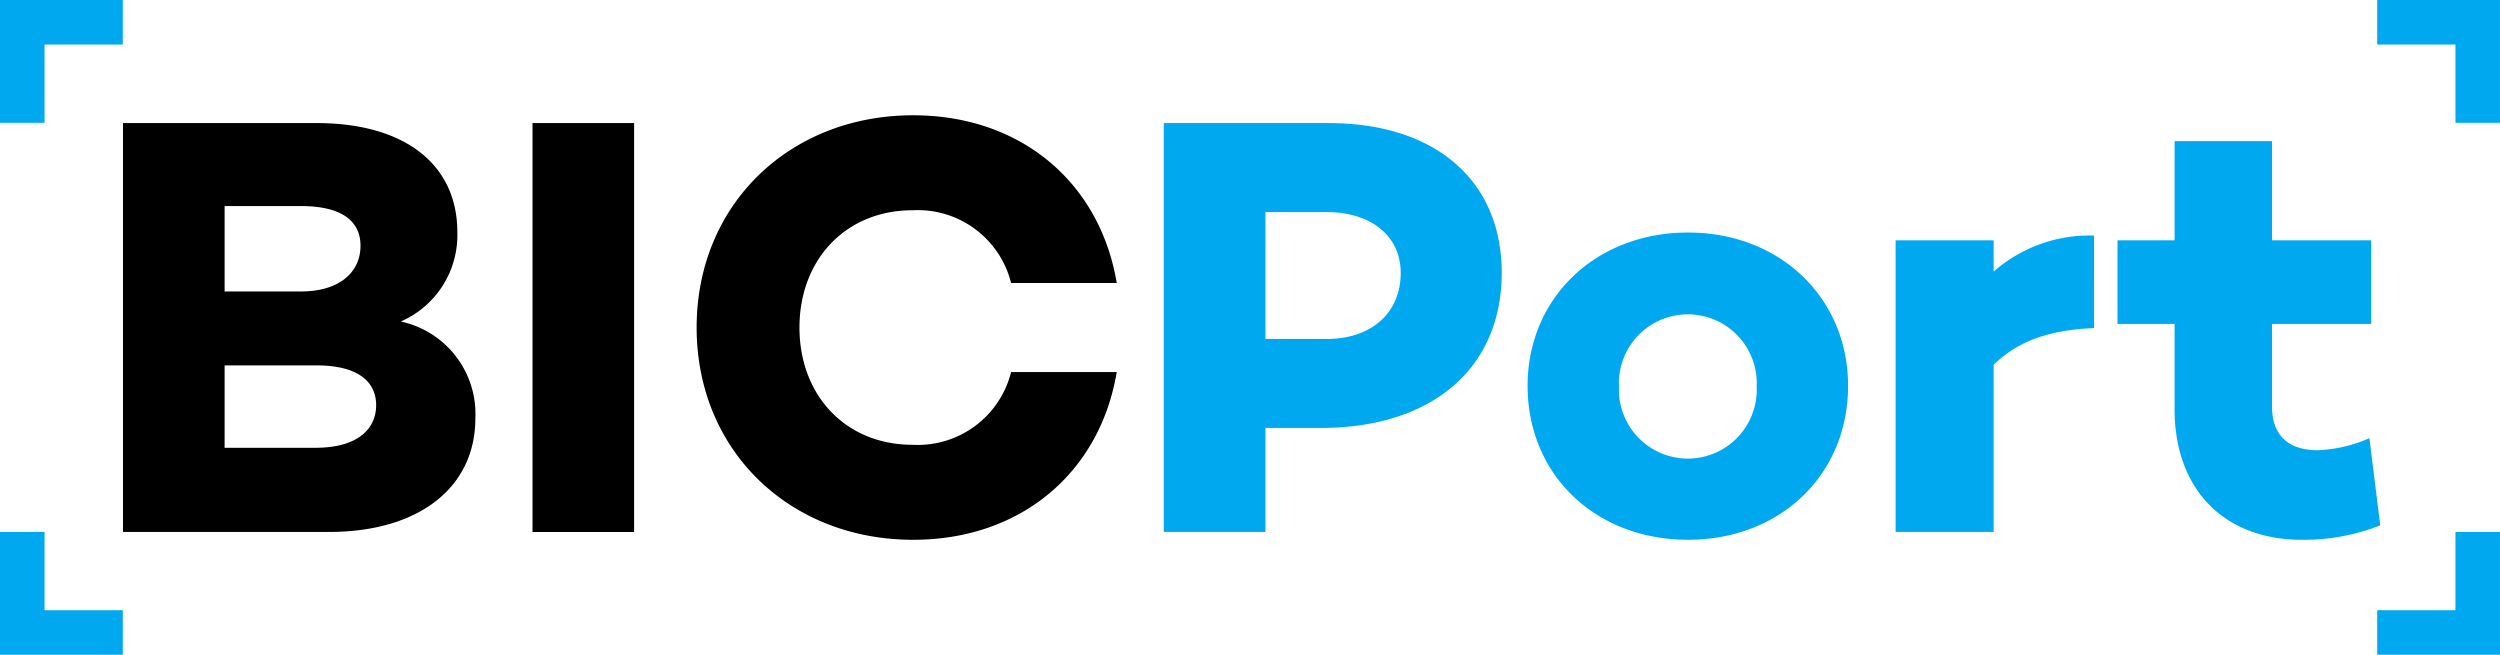
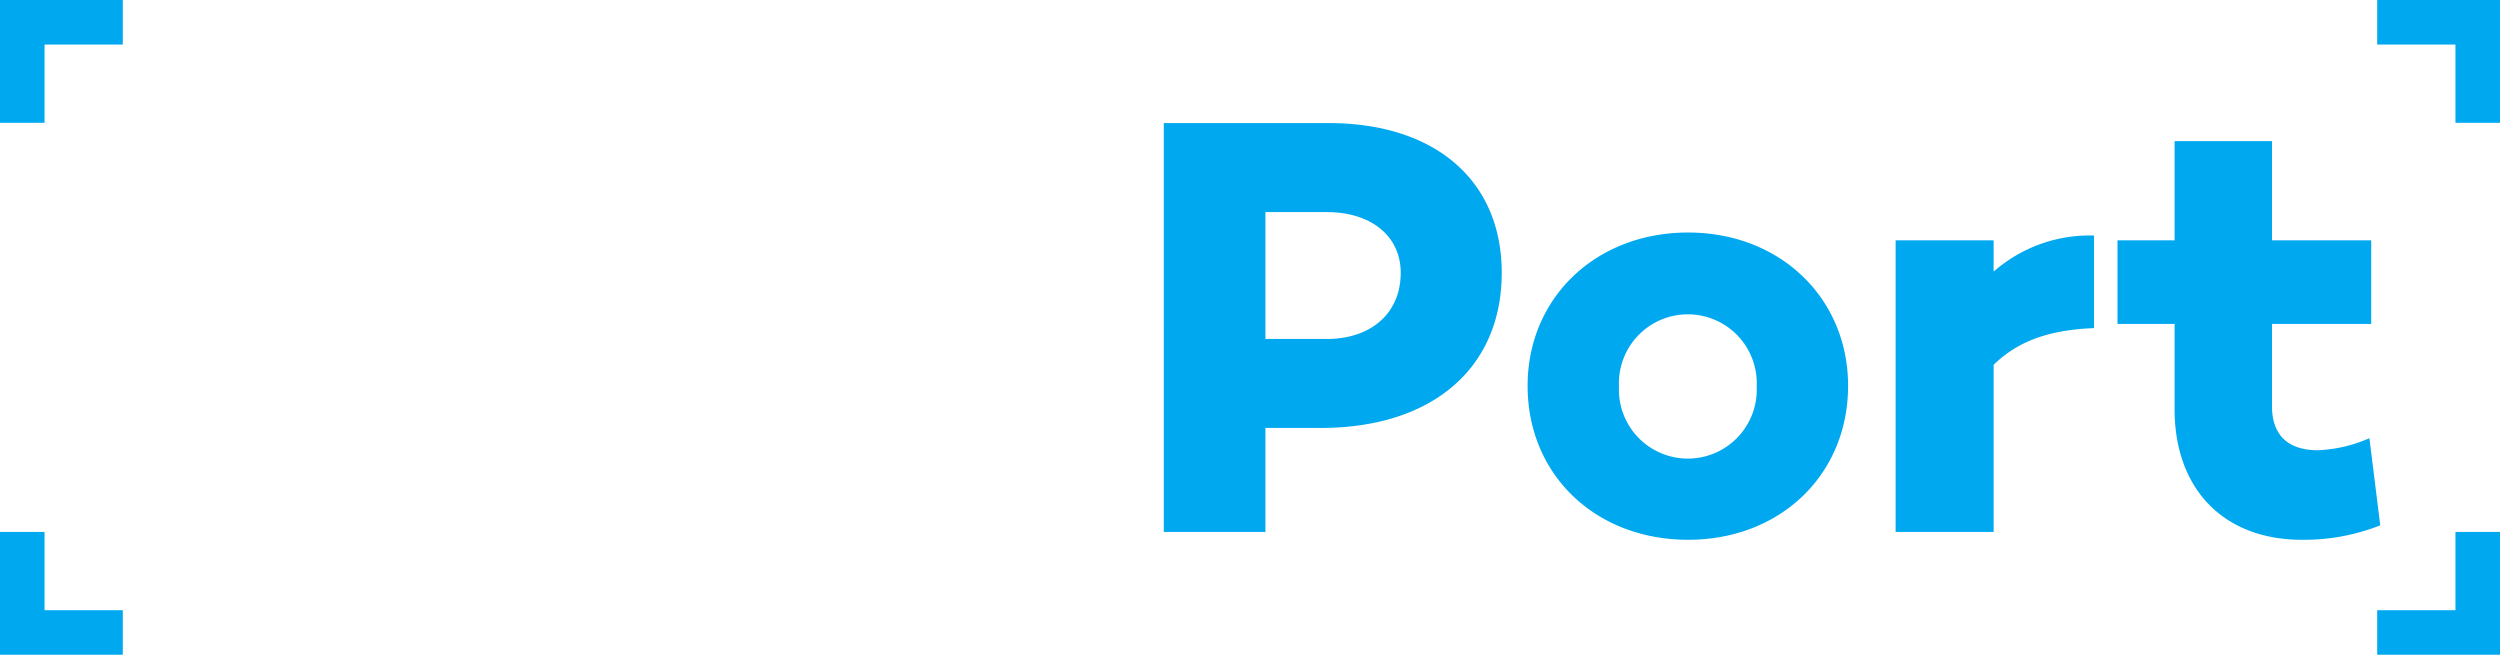
<svg xmlns="http://www.w3.org/2000/svg" width="168" height="44" viewBox="0 0 168 44">
  <path d="M100.916 18.333c0 6.425-4.687 10.425-12.162 10.425h-3.717v6.99h-6.83V8.271H89.28c7.192 0 11.637 3.88 11.637 10.062zm-6.788 0c0-2.465-1.98-4.08-4.97-4.08h-4.121v8.525h4.121c2.99 0 4.97-1.738 4.97-4.445zm30.063 7.597c0 5.98-4.566 10.343-10.748 10.343-6.223 0-10.788-4.363-10.788-10.344 0-5.899 4.565-10.303 10.788-10.303 6.182 0 10.748 4.404 10.748 10.303zm-6.141.04a4.632 4.632 0 10-9.254 0 4.632 4.632 0 109.254 0zm22.669-3.92c-3.192.12-5.212.97-6.748 2.465v11.233h-6.585V16.151h6.585v2.101a9.8 9.8 0 016.748-2.424zm19.233 13.254a13.968 13.968 0 01-5.252.97c-5.334 0-8.567-3.475-8.567-8.769v-5.738h-3.838v-5.616h3.838V9.484h6.546v6.667h6.667v5.616h-6.667v5.538c0 2.02 1.172 2.95 3.071 2.95a9.488 9.488 0 003.475-.809z" fill="#00a8f0" />
-   <path d="M31.944 28.112c0 4.565-3.677 7.636-9.86 7.636H8.265V8.271h13.012c5.98 0 9.455 2.828 9.455 7.314a6.33 6.33 0 01-3.799 6.02 6.352 6.352 0 015.011 6.507zm-16.85-14.264v5.738h5.132c2.586 0 4-1.293 4-3.071 0-1.736-1.374-2.667-4-2.667zm10.183 13.374c0-1.697-1.414-2.666-3.96-2.666h-6.223v5.535h6.101c2.83 0 4.082-1.252 4.082-2.868zm17.335-18.95v27.477h-6.828V8.272zm18.748-.525c-8.283 0-14.546 5.98-14.546 14.263s6.263 14.264 14.547 14.264c7.243 0 12.554-4.518 13.683-11.27h-7.098a6.462 6.462 0 01-6.626 4.885c-4.485 0-7.596-3.313-7.596-7.879s3.113-7.88 7.596-7.88a6.462 6.462 0 016.626 4.887h7.099c-1.13-6.753-6.44-11.27-13.684-11.27z" />
  <path fill="#00a8f0" d="M2.993 8.252H0V0h8.252v2.993H2.993v5.259zm165.007 0h-2.993V2.993h-5.259V0H168v8.252zM8.252 44H0v-8.252h2.993v5.259h5.259V44zM168 44h-8.252v-2.993h5.259v-5.259H168V44z" />
</svg>